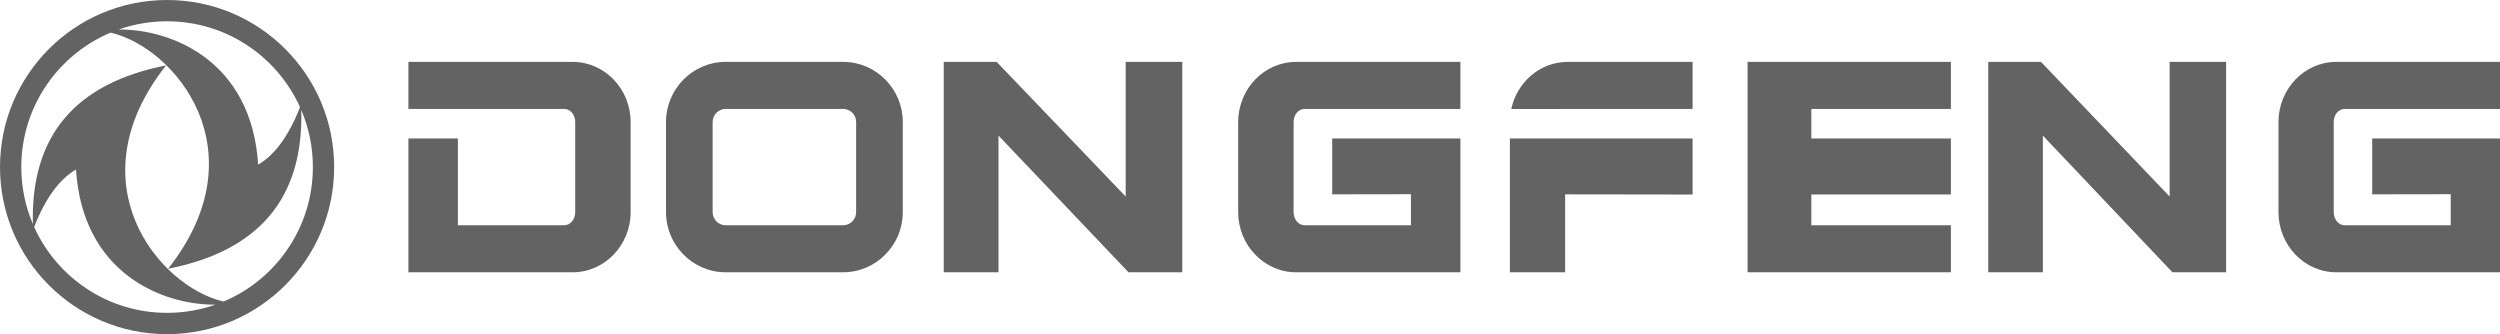
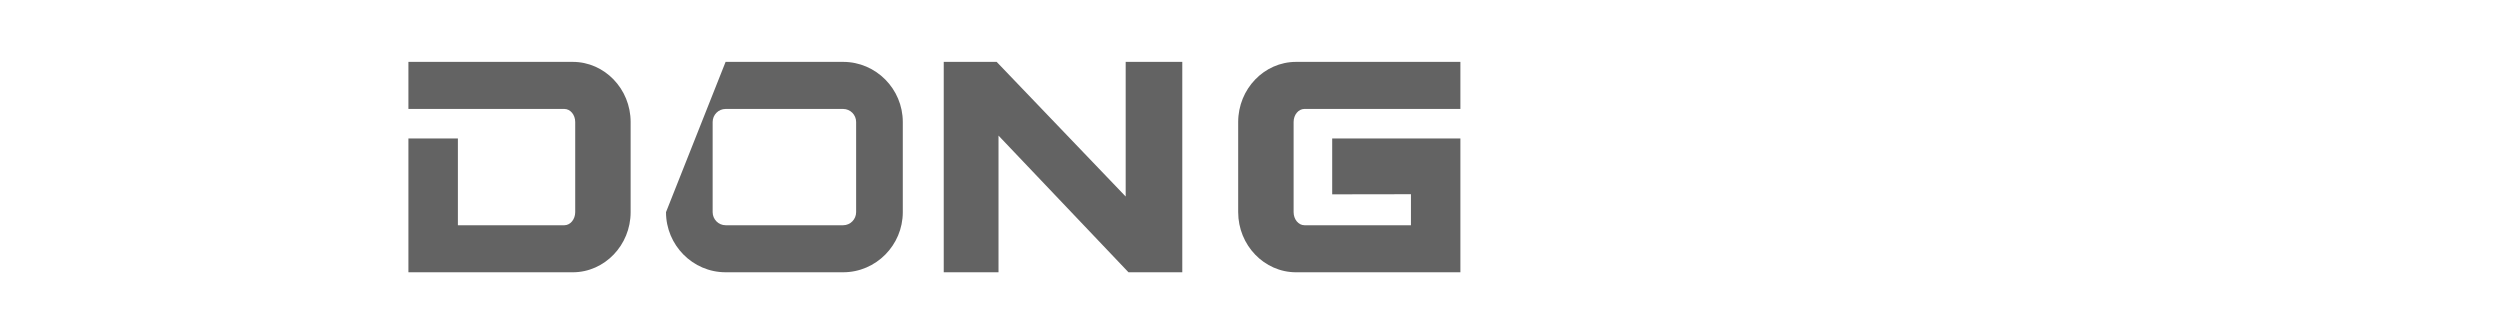
<svg xmlns="http://www.w3.org/2000/svg" width="202px" height="27px" viewBox="0 0 202 27" version="1.1">
  <title>Dongfeng</title>
  <desc>Created with Sketch.</desc>
  <g id="web" stroke="none" stroke-width="1" fill="none" fill-rule="evenodd">
    <g id="01-index" transform="translate(-284, -2123)" fill="#636363" fill-rule="nonzero">
      <g id="Catalog" transform="translate(0, 804)">
        <g id="category-card-Dongfeng" transform="translate(250, 1272)">
          <g id="Dongfeng" transform="translate(34, 47)">
-             <path d="M68.13,5 L58.628,5 C55.978,5 53.813,7.185 53.813,9.856 L53.813,17.142 C53.813,19.813 55.978,21.999 58.628,21.999 L68.13,21.999 C70.779,21.999 72.946,19.813 72.946,17.142 L72.946,9.856 C72.946,7.185 70.779,5 68.13,5 L68.13,5 Z M69.175,17.142 C69.175,17.722 68.706,18.199 68.13,18.199 L58.628,18.199 C58.052,18.199 57.582,17.722 57.582,17.142 L57.582,9.856 C57.582,9.276 58.052,8.803 58.628,8.803 L68.13,8.803 C68.706,8.803 69.175,9.276 69.175,9.856 L69.175,17.142 Z M46.279,5 L33,5 L33,8.803 L45.604,8.803 C46.083,8.803 46.477,9.276 46.477,9.856 L46.477,17.142 C46.477,17.722 46.083,18.199 45.604,18.199 L36.998,18.199 L36.998,11.187 L33,11.187 L33,22 L46.279,22 C48.85,22 50.955,19.813 50.955,17.142 L50.955,9.856 C50.955,7.185 48.852,5 46.279,5 L46.279,5 Z M90.955,15.878 L80.531,5 L76.254,5 L76.254,21.999 L80.68,21.999 L80.68,10.957 L91.181,21.999 L95.529,21.999 L95.529,5 L90.955,5 L90.955,15.878 L90.955,15.878 Z M105.397,8.803 L118,8.803 L118,5 L104.72,5 C102.149,5 100.045,7.185 100.045,9.856 L100.045,17.142 C100.045,19.813 102.15,22 104.72,22 L118,22 L118,11.187 L107.641,11.187 L107.641,15.702 L114.004,15.692 L114.004,18.199 L105.397,18.199 C104.916,18.199 104.524,17.721 104.524,17.141 L104.524,9.856 C104.524,9.275 104.916,8.802 105.397,8.802 L105.397,8.803 Z" id="Fill-1" />
-             <path d="M122.11,8.809 L127.292,8.803 L136.761,8.803 L136.761,5.001 L126.66,5.001 C124.442,5.001 122.574,6.637 122.11,8.809 L122.11,8.809 Z M136.761,11.188 L122,11.188 L122,22 L126.463,22 L126.463,15.704 L136.761,15.718 L136.761,11.188 L136.761,11.188 Z M157.632,5.001 L141.204,5.001 L141.204,21.999 L157.632,21.999 L157.632,18.199 L146.356,18.199 L146.356,15.713 L157.632,15.713 L157.632,11.187 L146.356,11.187 L146.356,8.802 L157.632,8.802 L157.632,5 L157.632,5.001 Z M175.307,15.878 L164.913,5.001 L160.651,5.001 L160.651,21.999 L165.064,21.999 L165.064,10.958 L175.533,21.999 L179.87,21.999 L179.87,5.001 L175.307,5.001 L175.307,15.878 L175.307,15.878 Z M189.435,8.803 L202,8.803 L202,5.001 L188.764,5.001 C186.198,5.001 184.101,7.185 184.101,9.856 L184.101,17.142 C184.101,19.813 186.198,22 188.764,22 L202,22 L202,11.187 L191.673,11.187 L191.673,15.702 L198.017,15.692 L198.017,18.199 L189.436,18.199 C188.956,18.199 188.565,17.722 188.565,17.141 L188.565,9.856 C188.565,9.276 188.956,8.803 189.436,8.803 L189.435,8.803 Z" id="Fill-3" />
-             <path d="M18.065,24.363 C12.851,23.167 5.914,14.785 13.418,5.285 L13.418,5.284 C6.052,6.734 2.465,11.009 2.657,18.109 C2.054,16.694 1.721,15.135 1.721,13.498 C1.721,8.612 4.697,4.42 8.935,2.637 C14.149,3.832 21.086,12.213 13.583,21.715 C20.947,20.266 24.534,15.99 24.343,8.89 C24.946,10.306 25.28,11.864 25.28,13.499 C25.28,18.387 22.303,22.579 18.065,24.363 L18.065,24.363 Z M13.502,25.278 C8.72,25.278 4.607,22.433 2.76,18.342 C3.713,15.906 4.85,14.46 6.141,13.693 C6.668,22.106 13.153,24.646 17.403,24.617 L17.404,24.617 C16.183,25.044 14.868,25.278 13.502,25.278 L13.502,25.278 Z M9.596,2.382 C10.818,1.954 12.133,1.72 13.501,1.72 C18.281,1.72 22.394,4.566 24.241,8.658 C23.287,11.093 22.151,12.539 20.859,13.305 C20.332,4.893 13.847,2.353 9.596,2.383 L9.596,2.382 Z M13.501,0 C6.046,0 0.002,6.042 0,13.495 L0,13.504 C0.003,20.957 6.043,26.997 13.496,27 L13.496,27 L13.506,27 C20.958,26.997 27,20.954 27,13.499 C27,6.043 20.955,0 13.501,0 L13.501,0 Z" id="Fill-5" />
+             <path d="M68.13,5 L58.628,5 L53.813,17.142 C53.813,19.813 55.978,21.999 58.628,21.999 L68.13,21.999 C70.779,21.999 72.946,19.813 72.946,17.142 L72.946,9.856 C72.946,7.185 70.779,5 68.13,5 L68.13,5 Z M69.175,17.142 C69.175,17.722 68.706,18.199 68.13,18.199 L58.628,18.199 C58.052,18.199 57.582,17.722 57.582,17.142 L57.582,9.856 C57.582,9.276 58.052,8.803 58.628,8.803 L68.13,8.803 C68.706,8.803 69.175,9.276 69.175,9.856 L69.175,17.142 Z M46.279,5 L33,5 L33,8.803 L45.604,8.803 C46.083,8.803 46.477,9.276 46.477,9.856 L46.477,17.142 C46.477,17.722 46.083,18.199 45.604,18.199 L36.998,18.199 L36.998,11.187 L33,11.187 L33,22 L46.279,22 C48.85,22 50.955,19.813 50.955,17.142 L50.955,9.856 C50.955,7.185 48.852,5 46.279,5 L46.279,5 Z M90.955,15.878 L80.531,5 L76.254,5 L76.254,21.999 L80.68,21.999 L80.68,10.957 L91.181,21.999 L95.529,21.999 L95.529,5 L90.955,5 L90.955,15.878 L90.955,15.878 Z M105.397,8.803 L118,8.803 L118,5 L104.72,5 C102.149,5 100.045,7.185 100.045,9.856 L100.045,17.142 C100.045,19.813 102.15,22 104.72,22 L118,22 L118,11.187 L107.641,11.187 L107.641,15.702 L114.004,15.692 L114.004,18.199 L105.397,18.199 C104.916,18.199 104.524,17.721 104.524,17.141 L104.524,9.856 C104.524,9.275 104.916,8.802 105.397,8.802 L105.397,8.803 Z" id="Fill-1" />
          </g>
        </g>
      </g>
    </g>
  </g>
</svg>